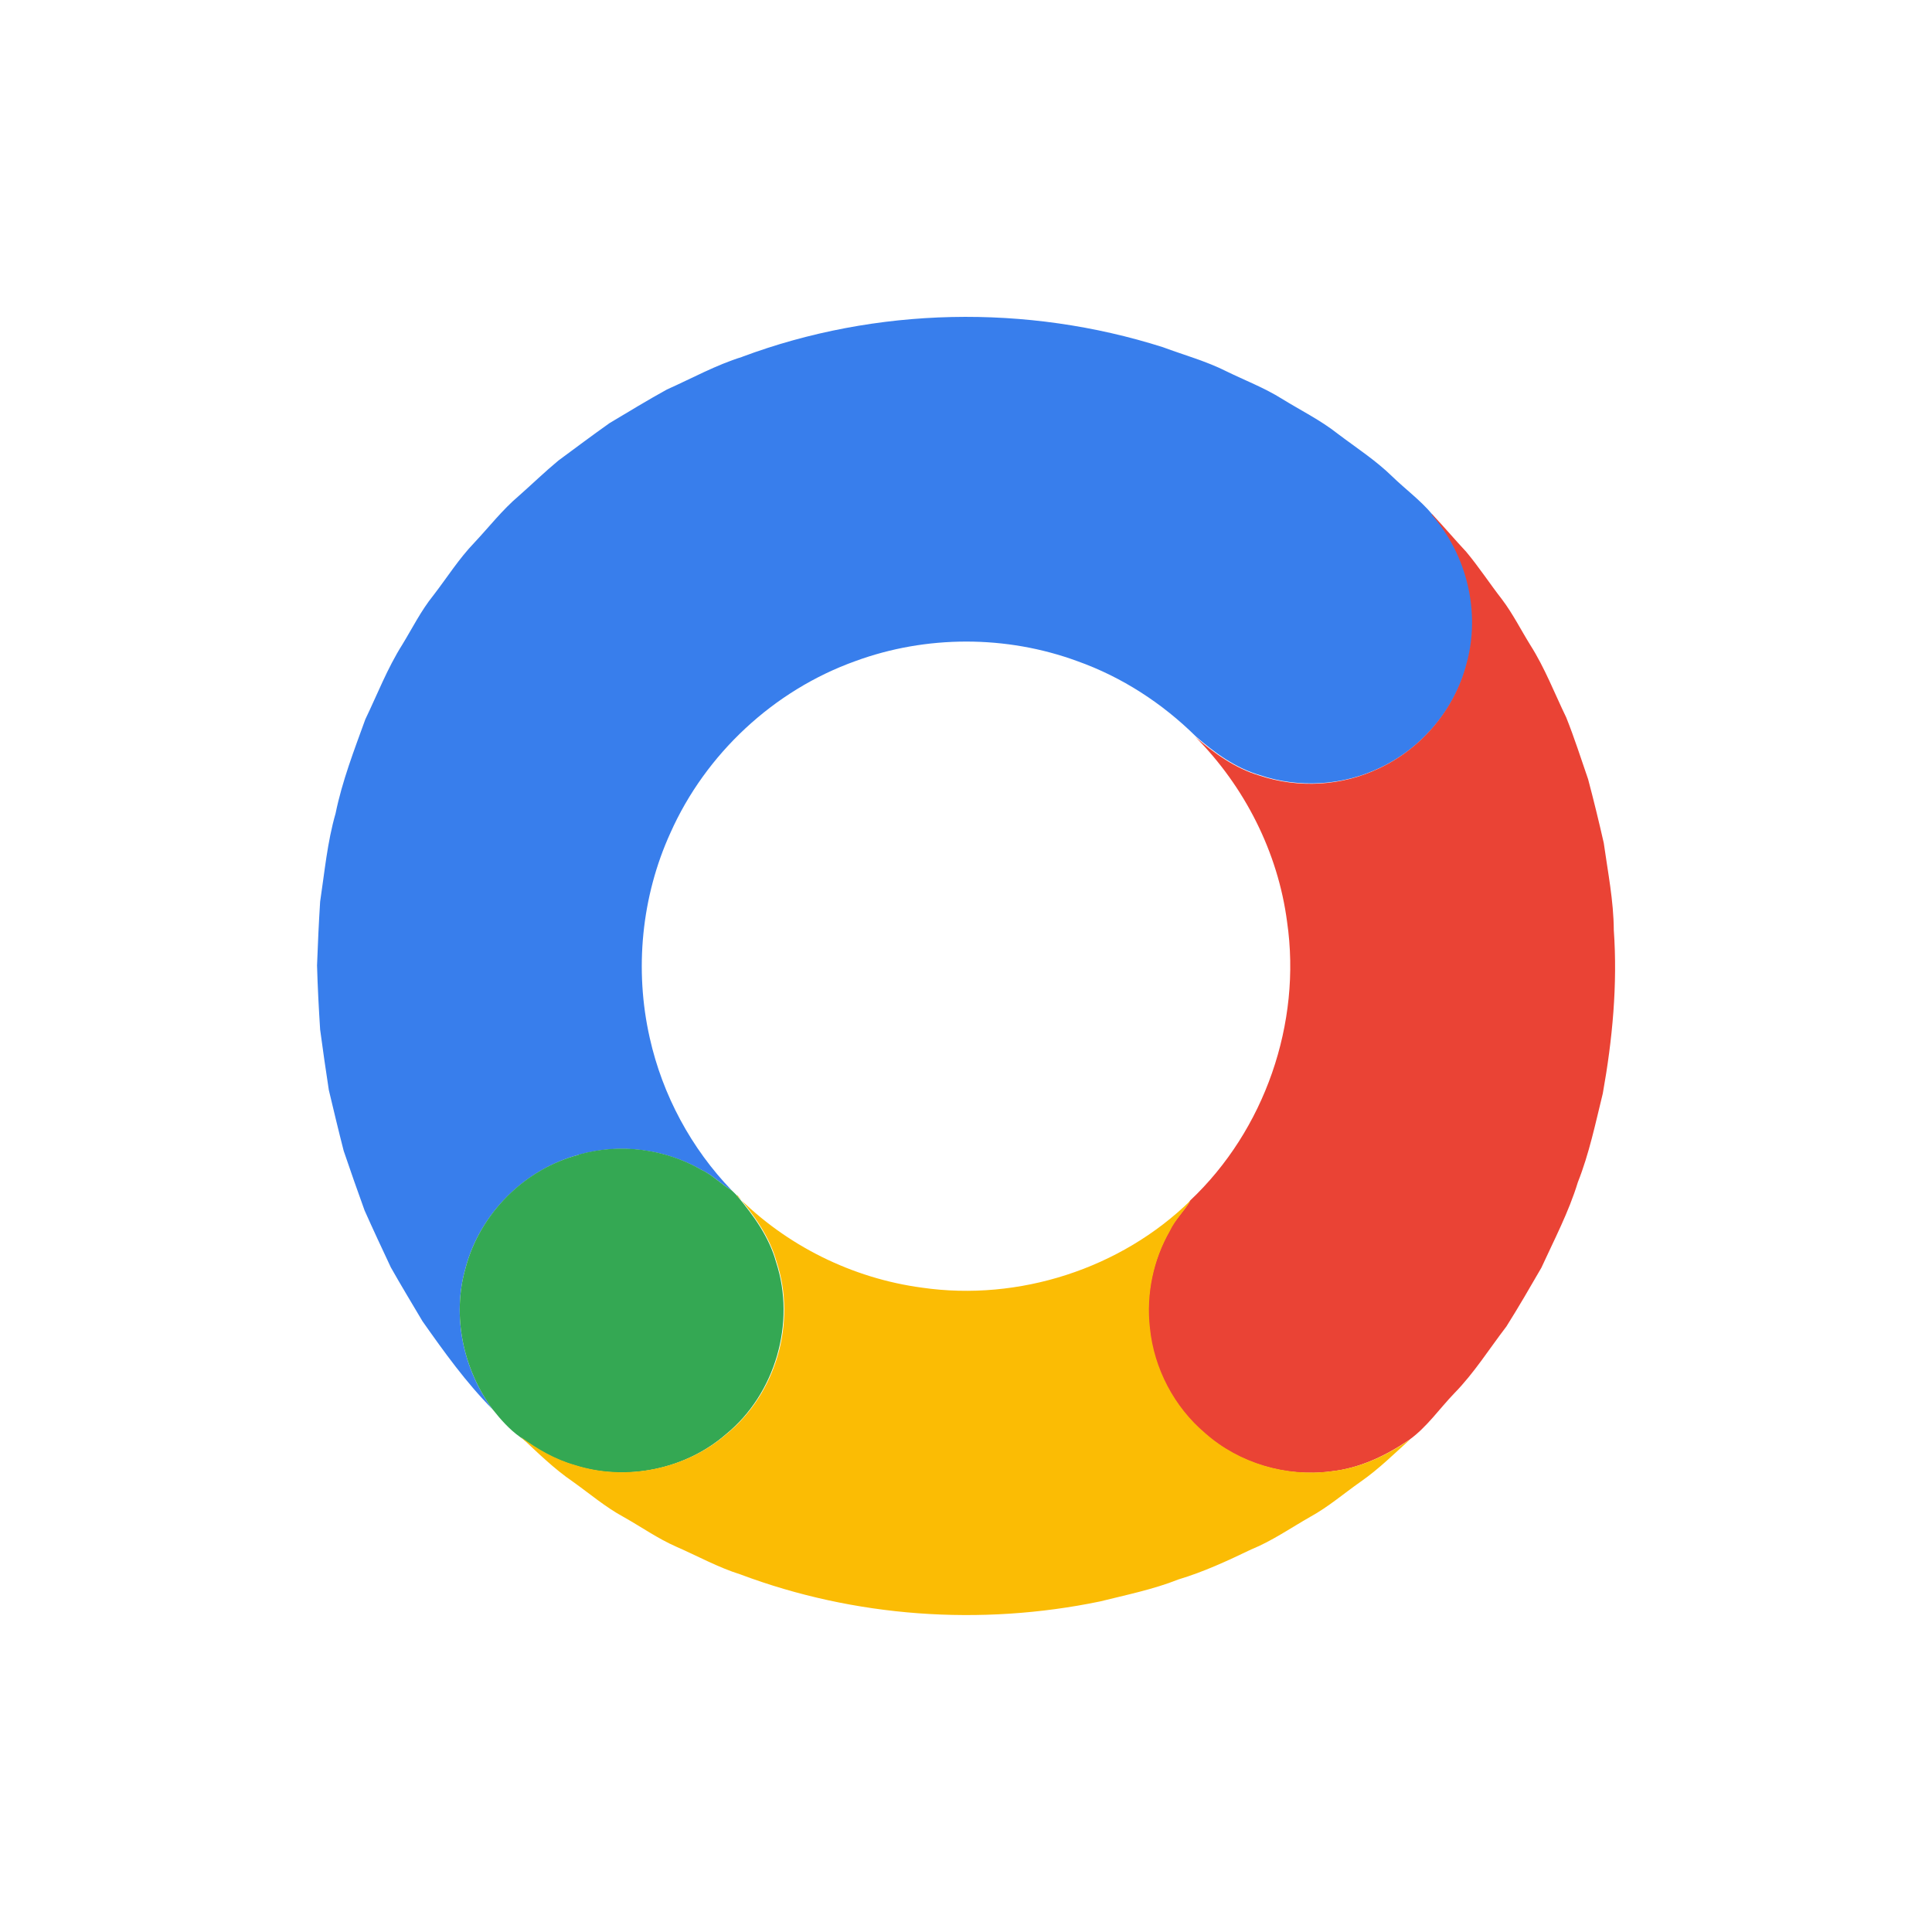
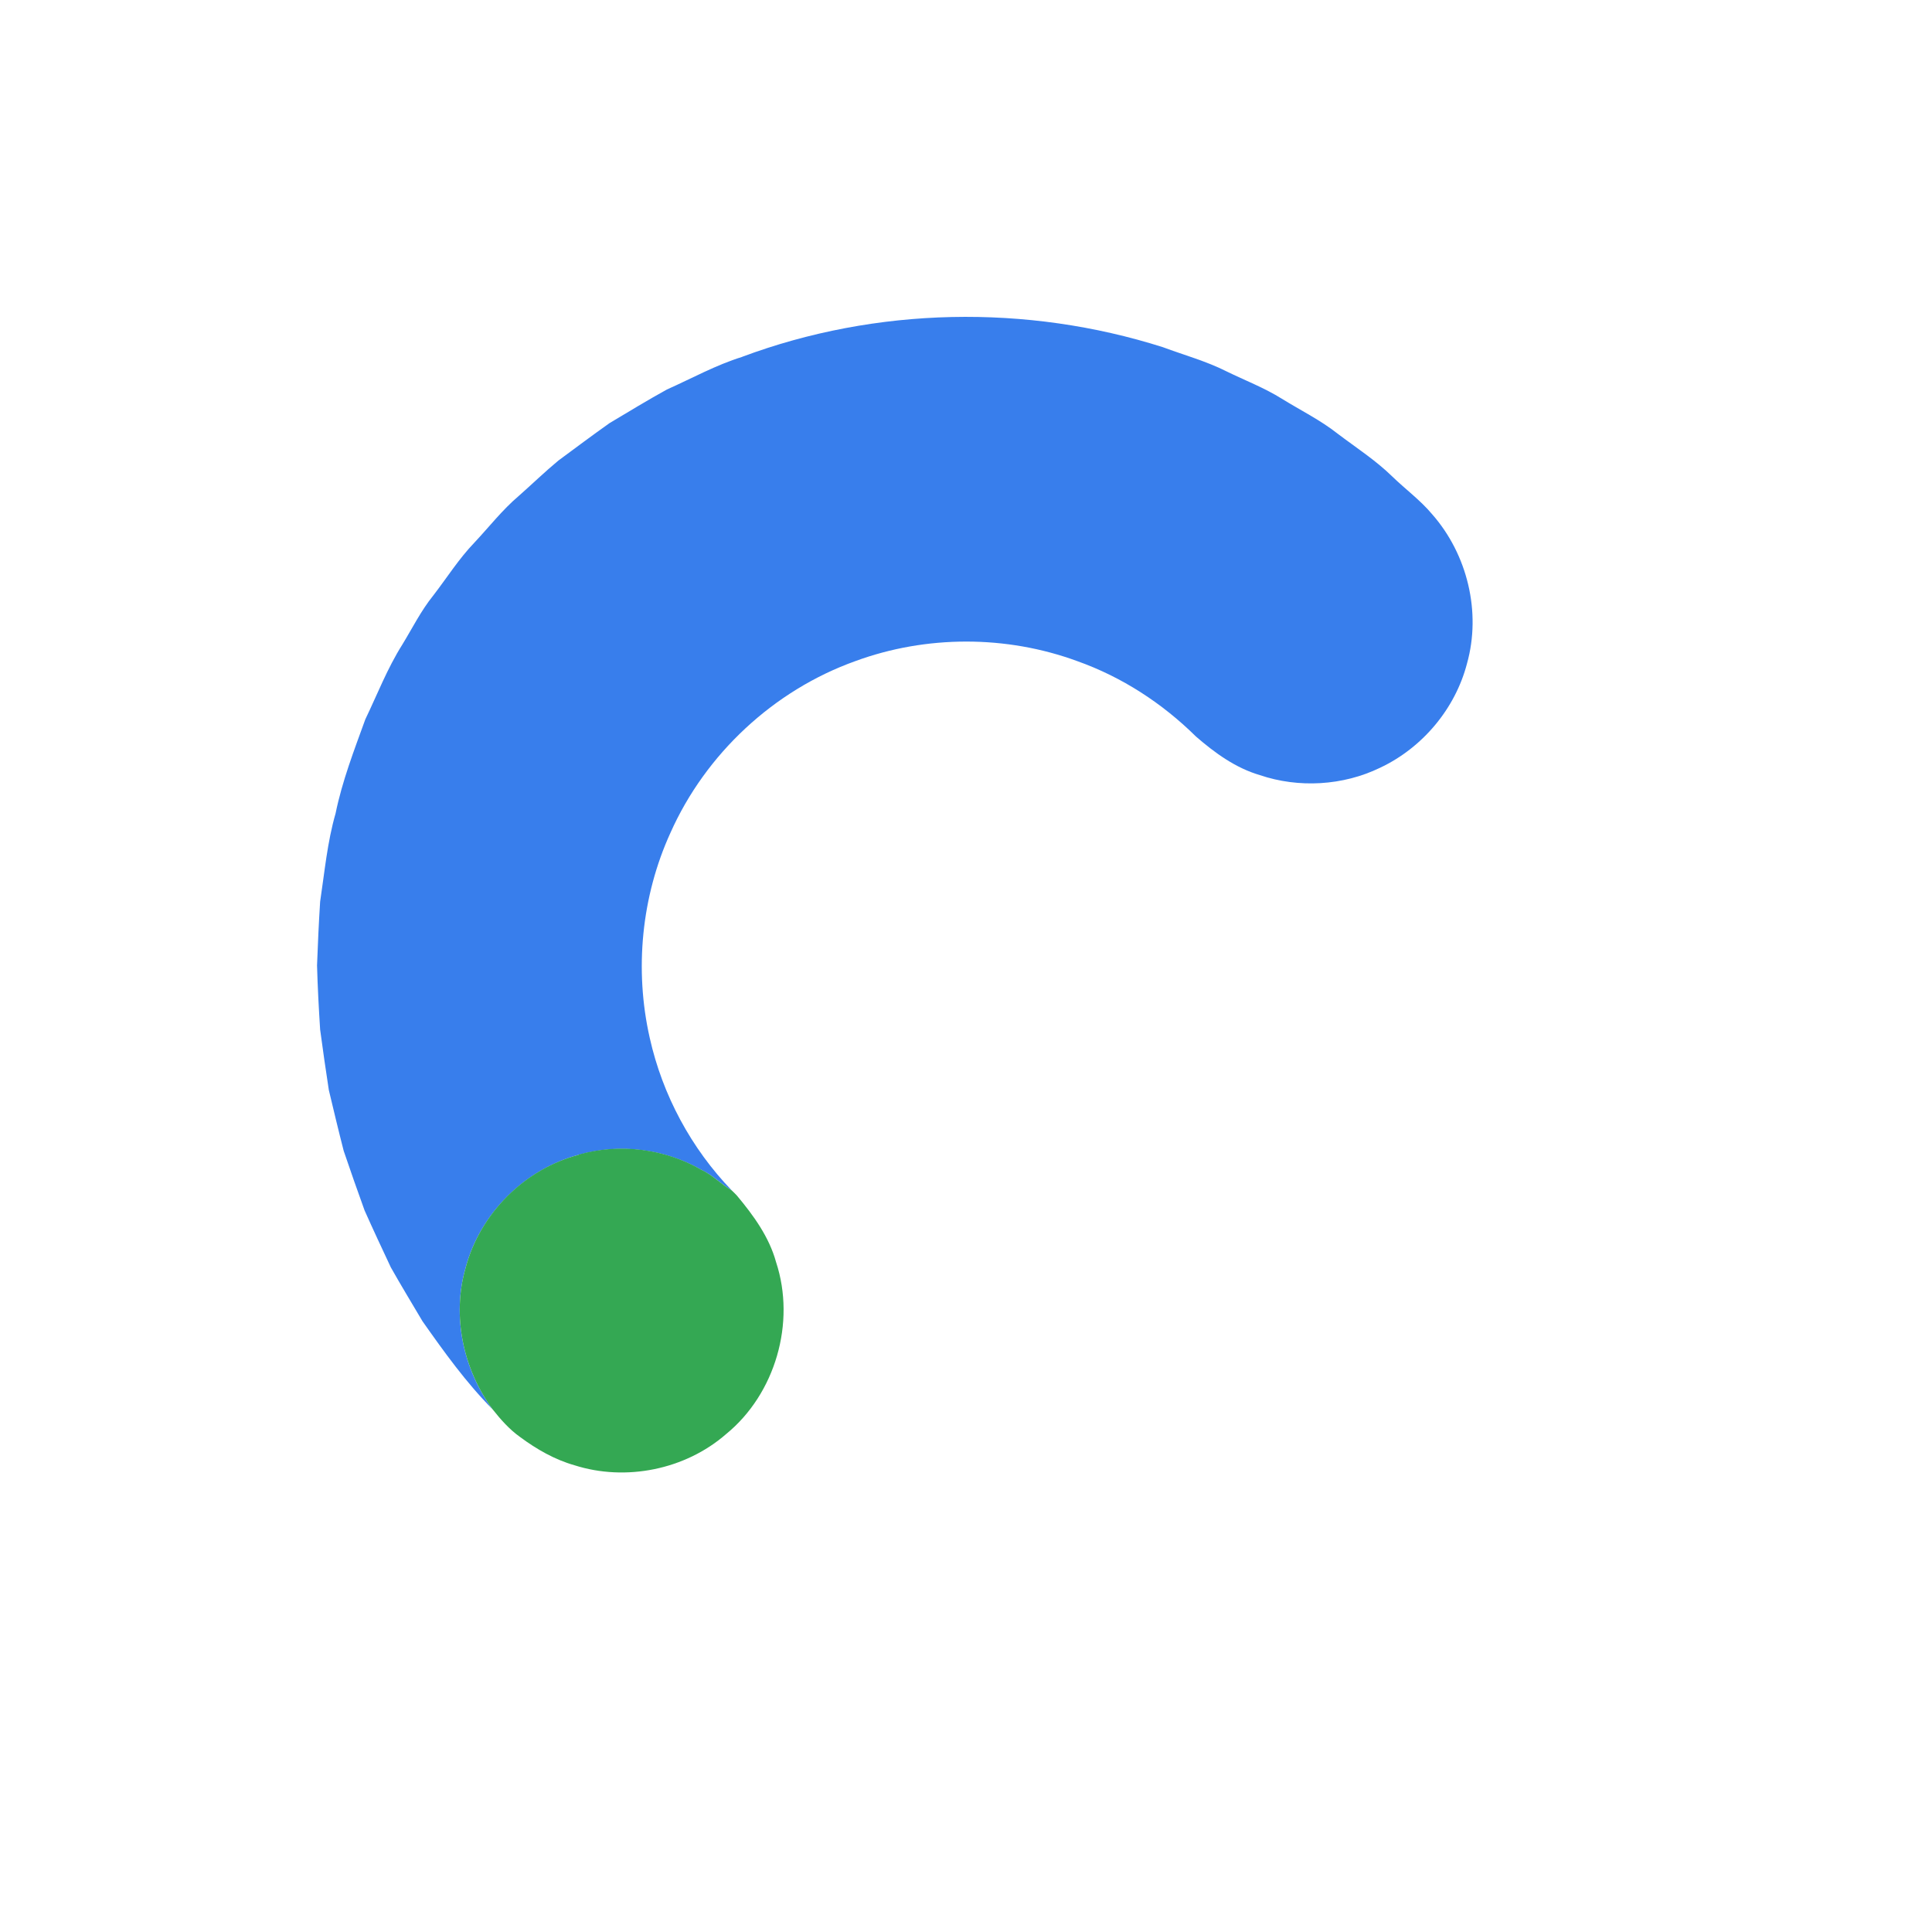
<svg xmlns="http://www.w3.org/2000/svg" viewBox="0 0 1000 1000">
  <defs>
    <style>      .st0 {        fill: #efeeee;      }      .st1 {        fill: #4285f4;      }      .st2 {        fill: #34a853;      }      .st3 {        fill: #34a852;      }      .st4 {        fill: #fbbc04;      }      .st5 {        fill: #ea4335;      }      .st6 {        fill: #387eec;      }      .st7 {        fill: #fabb04;      }      .st8 {        display: none;      }      .st9 {        fill: #e8702b;      }    </style>
  </defs>
  <g id="Laag_1" class="st8">
    <g>
      <path class="st9" d="M386.3,191.7c28.4-14.8,59.8-23.4,91.6-26.4,7,0,13.9-.6,20.9-1.2,7.9.1,15.8,1.3,23.7,1.2,47.1,4.3,93.1,21.8,130.5,50.8,9.1,6.4,17,14.4,25.3,21.8,7.4,8.3,15.4,16.2,21.8,25.3,38.2,49.2,56.8,113.2,50.6,175.2-2.8,29.8-11.1,58.8-21.9,86.7-20.3,50.8-48.6,98.1-80.9,142.2-14.8,21.3-30.8,41.7-47.5,61.6-31.1,37.8-64.7,73.4-100,107.2h-.3c-13.1-12.2-25.5-25.1-38.2-37.8-17.4-19.4-35.8-37.9-52.1-58.3-11.9-13.9-23.3-28.2-34.9-42.3-15.5-21.3-30.9-42.7-45.9-64.5-20.2-31.2-38.6-63.7-52.9-98-6.2-13-10.1-27-14.8-40.6-4-11.9-5.9-24.4-8.9-36.6-1.7-6.5-1.8-13.2-2.1-19.9-1.3-5.6-.9-11.4-1.2-17.1-2-6.4.5-12.9.2-19.4-.4-11.5,2.2-22.7,3.8-34,7.8-39.6,25.3-77.2,50.5-108.7,22.4-27.8,50.7-51.2,82.7-67.2ZM444,342.9c-1.8,3.8-3.2,7.9-5.5,11.5-2.6,1.9-5.8,3-8.7,4.4-40.6,18.3-81.1,36.9-121.8,55.3-1.2.7-2.8,1-3.4,2.4,42.7,19.1,85.1,38.7,127.7,57.9,2.9,1.4,6.7,2.3,7.8,5.8,19.9,43.9,39.8,87.8,59.9,131.6,19.4-42.4,38.7-84.9,57.9-127.4,1.6-3.1,2.4-7.2,6.1-8.4,44-19.8,87.8-40.1,131.9-59.8-42-19.5-84.3-38.4-126.4-57.6-3.3-1.8-8.1-2.5-9.5-6.5-20-44.1-40-88.1-60.1-132.2-18.8,41-37.3,82-56,123.1Z" />
      <path class="st0" d="M444,342.9c18.7-41,37.2-82.1,56-123.1,20.1,44,40.1,88.1,60.1,132.2,1.4,4,6.1,4.7,9.5,6.5,42.1,19.2,84.4,38.1,126.4,57.6-44.1,19.7-87.9,40-131.9,59.8-3.7,1.2-4.5,5.4-6.1,8.4-19.2,42.5-38.5,85-57.9,127.4-20.1-43.8-40-87.7-59.9-131.6-1-3.5-4.9-4.4-7.8-5.8-42.6-19.2-85.1-38.8-127.7-57.9.6-1.4,2.2-1.7,3.4-2.4,40.6-18.3,81.1-36.9,121.8-55.3,2.9-1.4,6.1-2.4,8.7-4.4,2.3-3.6,3.7-7.7,5.5-11.5Z" />
    </g>
  </g>
  <g id="Laag_2" class="st8">
    <g>
      <path class="st3" d="M452.1,186.7c19.5-26.8,62.3-30.5,86.2-7.5,24.5,21.1,25.5,62.6,2.1,84.9-19.2,20.3-52.1,22.4-75.3,7.5,8.3-8.4,16.5-16.8,25.1-24.9,12.6,2.4,27.3-2.7,31.4-15.9,7.1-17.2-10.8-37.2-28.7-32.1-14.5,2.8-21.4,18.6-18.5,32.1-8.1,8.6-16.6,16.9-25.1,25.1-12.8-21-13.2-49.7,2.7-69.3Z" />
      <path class="st5" d="M294.7,311.7c8.5-33.5,37.3-60.7,71.4-66.8,26.5-5.6,54.4,2.3,75.7,18.6-10.7,10.8-21.4,21.6-32.3,32.3-14.7-7.9-33-10.4-48-1.7-23.1,11.5-32,43.5-17.9,65.2,8.3,14.6,24.7,21.9,40.9,23.1,6,14.4,11.8,28.8,17.7,43.3-25.3,4.1-52.3-.6-73-16.3-30.1-21.4-44.4-62-34.6-97.6Z" />
      <path class="st7" d="M424.6,312.1c10.8-10.8,21.8-21.5,32.6-32.4,13,18.8,20.4,41.8,17.6,64.8-2.4,27.7-18.8,52.8-41.6,68.2-5.9-14.4-11.9-28.8-17.6-43.3,14.8-15.1,18.2-38.3,9.1-57.3Z" />
      <path class="st1" d="M439.5,427.9c49.2-14.5,103.6-10.9,149.9,11.4,43.2,20.3,78.8,56,99.1,99.2,23.4,48.9,26.3,107.1,8.2,158.2-17.3,50-54.6,92.7-101.8,116.5-46.1,23.8-101.2,29.2-151.1,15-53-14.6-99.5-51.3-125.9-99.6-26.9-48-33.4-106.7-17.8-159.4,15.8-55.8,56.4-103.6,108.5-129.1,8.6,21,17.1,42.1,25.6,63.1-29.5,16.3-53.5,42.5-65.4,74.2-16.3,41.7-10.8,91,14.3,128,22.8,34.5,61.6,58,102.8,61.8,35.6,3.7,72.4-7,100.4-29.2,28.9-22.5,48.5-56.8,52.8-93.2,5.3-40.5-8.4-83-36.4-112.8-27.5-30.1-68.6-46.9-109.4-44.8-9.3,0-18.7,3.7-27.8,2.8-9.7-20.2-17-41.5-25.9-62.1Z" />
    </g>
    <g>
      <path class="st6" d="M460.7,393.6c23.5-8.8,49.9-9.3,73.7-1.7,3.7,1.4,7.6,2.4,11.1,4.2,3.2,1.6,6.6,2.9,9.7,4.8,3.3,2,6.8,3.7,9.8,6.1,3.2,2.4,6.6,4.6,9.5,7.5,2.3,2.2,5,4.1,7,6.6,6.2,7,8.6,17.1,6.1,26.2-2.1,7.9-7.8,14.8-15.2,18.2-6.5,3.1-14.2,3.6-21.1,1.3-4.3-1.3-7.9-3.9-11.2-6.8-5.9-5.8-13-10.4-20.8-13.2-12.4-4.6-26.5-4.6-38.9,0-14.3,5.1-26.2,16.2-32.4,30.1-5.1,11.2-6.3,24-3.6,35.9,2.2,10,7.3,19.4,14.4,26.8-1.9-1.1-3.4-2.7-5.3-3.6-6.4-3.7-14.4-4.7-21.5-2.7-9.5,2.5-17.3,10.3-19.8,19.8-2.4,8.4-.4,17.8,4.7,24.8-4.7-4.7-8.5-10-12.3-15.4-1.9-3.1-3.7-6.3-5.5-9.4-1.6-3.3-3.1-6.6-4.6-10-1.3-3.5-2.5-6.9-3.6-10.4-.9-3.5-1.8-7.1-2.6-10.7-.5-3.5-1.1-7.1-1.5-10.6-.2-3.7-.4-7.5-.6-11.2.1-3.7.3-7.4.6-11.2.8-5.2,1.3-10.4,2.7-15.5,1.2-5.7,3.2-11.1,5.2-16.5,2.1-4.4,3.9-8.9,6.5-13.1,1.8-2.9,3.3-5.9,5.4-8.6,2.4-3.1,4.5-6.5,7.2-9.3,2.6-2.7,4.9-5.7,7.8-8.2,2.3-2.1,4.6-4.2,6.9-6.2,3-2.2,5.9-4.4,9-6.6,3.3-2,6.7-4,10.1-5.9,4.4-1.9,8.6-4.3,13.2-5.7Z" />
-       <path class="st5" d="M581.6,421.2c2,2.1,3.9,4.4,5.9,6.6,2.2,2.7,4.1,5.6,6.3,8.3,1.9,2.5,3.3,5.4,5,8,2.6,4,4.2,8.4,6.3,12.7,1.4,3.5,2.6,7.2,3.8,10.8,1,3.7,1.9,7.4,2.7,11.2.7,5.1,1.7,10.1,1.8,15.3.7,9.6-.2,19.2-1.9,28.6-1.3,5.2-2.4,10.5-4.4,15.5-1.6,5.2-4.1,10.1-6.4,15-2,3.4-4,6.9-6.1,10.3-3,3.9-5.7,8.2-9.1,11.7-2.6,2.7-4.8,5.9-7.8,8.1-4.1,2.8-8.8,5-13.8,5.5-7.9,1.1-16.2-1.4-22.1-6.7-5.4-4.6-9-11.4-9.7-18.4-.7-5.9.6-11.9,3.5-17.1.9-2,2.6-3.4,3.6-5.3,13.1-12.3,19.6-31.1,17-48.8-1.6-12.2-7.4-23.7-16.1-32.4,3.3,2.9,7,5.5,11.2,6.8,6.8,2.3,14.6,1.8,21.1-1.3,7.4-3.5,13.2-10.3,15.2-18.2,2.5-9,0-19.1-6.1-26.2Z" />
      <path class="st2" d="M432.1,533.3c7.1-2,15.1-1,21.5,2.7,2,.9,3.5,2.5,5.3,3.6.3.3.6.6.9.9,2.9,3.5,5.7,7.2,6.9,11.7,3.5,10.6-.1,23.1-8.8,30.1-7.1,6.2-17.6,8.3-26.6,5.5-3.5-1-6.6-2.8-9.5-4.9-1.9-1.3-3.4-3.1-4.8-4.9-5.2-7-7.2-16.4-4.7-24.8,2.5-9.5,10.3-17.3,19.8-19.8Z" />
-       <path class="st4" d="M459.8,540.5c8.7,8.8,20.3,14.5,32.5,16.1,16.9,2.4,34.8-3.3,47-15.3-1.1,1.9-2.7,3.3-3.6,5.3-2.9,5.1-4.2,11.2-3.5,17.1.7,7.1,4.3,13.8,9.7,18.4,6,5.3,14.3,7.7,22.1,6.7,5-.5,9.6-2.7,13.8-5.5-2.8,2.5-5.5,5.2-8.6,7.4-2.9,2.1-5.7,4.4-8.9,6.2-3.4,1.9-6.7,4.2-10.4,5.7-4.1,2-8.3,3.9-12.7,5.3-4.4,1.8-9.1,2.7-13.8,3.9-20.9,4.3-43,2.8-63-4.7-3.9-1.2-7.5-3.2-11.2-4.8-3.2-1.4-6.2-3.5-9.2-5.2-3.2-1.7-6-4.1-8.9-6.2-3.3-2.3-6.2-5.1-9.1-7.8,2.9,2.1,6,4,9.5,4.9,9,2.9,19.4.8,26.6-5.5,8.7-7,12.3-19.5,8.8-30.1-1.2-4.4-4-8.2-6.9-11.7Z" />
    </g>
  </g>
  <g id="Laag_3">
    <g>
      <path class="st6" d="M384.1,184.7c69.4-25.9,147.3-27.4,217.8-5,11,4.1,22.4,7.2,32.9,12.5,9.6,4.7,19.6,8.5,28.7,14.2,9.7,6,19.9,11,28.9,18.1,9.5,7.2,19.6,13.7,28.2,22.1,6.8,6.6,14.6,12.3,20.7,19.6,18.2,20.7,25.5,50.6,18,77.3-6.1,23.4-23.1,43.6-45,53.9-19.2,9.3-42.1,10.6-62.2,3.8-12.6-3.7-23.3-11.5-33.1-20-17.4-17.2-38.3-30.8-61.4-39-36.7-13.5-78.2-13.5-114.9,0-42.2,15.1-77.5,48-95.7,88.9-15,32.9-18.7,70.8-10.7,106.1,6.6,29.6,21.5,57.3,42.6,79.1-5.5-3.3-9.9-8-15.7-10.7-19-11-42.5-13.9-63.6-7.9-28,7.4-51.2,30.5-58.6,58.5-7.2,24.9-1.3,52.6,14,73.3-13.7-13.8-25.1-29.7-36.3-45.6-5.5-9.3-11.1-18.5-16.4-27.9-4.6-9.8-9.2-19.6-13.6-29.5-3.7-10.2-7.3-20.5-10.8-30.8-2.7-10.5-5.2-21-7.7-31.5-1.6-10.4-3.1-20.8-4.5-31.3-.7-11-1.3-22.1-1.6-33.2.4-11,.9-22,1.6-33,2.3-15.3,3.7-30.8,8-45.7,3.4-16.7,9.6-32.7,15.4-48.7,6.2-12.9,11.4-26.4,19.1-38.6,5.2-8.5,9.7-17.6,16-25.4,7.1-9.2,13.3-19.1,21.4-27.5,7.6-8.1,14.4-16.9,22.9-24.1,6.9-6.1,13.5-12.5,20.5-18.3,8.8-6.5,17.6-13.1,26.5-19.4,9.9-5.9,19.7-11.9,29.7-17.4,13-5.8,25.4-12.7,39-16.9Z" />
-       <path class="st5" d="M741.3,266.2c6,6.3,11.6,13,17.6,19.4,6.6,7.9,12.2,16.5,18.5,24.6,5.6,7.4,9.8,15.8,14.7,23.7,7.5,11.8,12.5,24.9,18.6,37.5,4.2,10.5,7.6,21.2,11.3,31.9,2.9,10.9,5.6,22,8.1,33,2.1,15,5.1,29.9,5.2,45.1,2,28.3-.7,56.7-5.7,84.6-3.8,15.4-7,31-12.9,45.9-4.7,15.4-12.2,29.7-18.9,44.3-5.9,10.2-11.8,20.4-18.1,30.4-8.9,11.6-16.7,24.1-27,34.6-7.7,8-14.1,17.4-23.2,24-12.2,8.3-25.8,14.8-40.6,16.4-23.3,3.1-47.8-4.1-65.4-19.7-16-13.6-26.5-33.5-28.6-54.4-2-17.3,1.8-35.3,10.4-50.4,2.7-5.8,7.6-10.2,10.7-15.7,38.6-36.4,57.8-91.8,50.2-144.2-4.7-36.1-22-70.1-47.5-95.8,9.8,8.5,20.6,16.3,33.1,20,20.2,6.8,43,5.5,62.2-3.8,21.9-10.3,38.9-30.5,45-53.9,7.5-26.6.3-56.6-18-77.3Z" />
      <path class="st2" d="M299.5,597.6c21.1-6,44.6-3.1,63.6,7.9,5.8,2.7,10.2,7.5,15.7,10.7.9.8,1.7,1.7,2.6,2.6,8.6,10.3,16.7,21.4,20.3,34.5,10.3,31.3-.4,68.2-25.9,89-21.1,18.4-51.9,24.6-78.5,16.1-10.2-2.9-19.6-8.3-28.1-14.6-5.5-3.9-10-9-14.2-14.3-15.3-20.8-21.2-48.4-14-73.3,7.4-28,30.5-51.2,58.6-58.5Z" />
-       <path class="st4" d="M381.3,618.8c25.6,25.9,59.9,42.9,96,47.7,50,7.2,102.9-9.8,139-45.2-3.2,5.5-8,9.9-10.7,15.7-8.7,15.1-12.4,33-10.4,50.4,2.1,20.9,12.6,40.9,28.6,54.4,17.6,15.6,42.1,22.8,65.4,19.7,14.8-1.6,28.4-8.1,40.6-16.4-8.3,7.5-16.3,15.4-25.5,21.8-8.7,6.1-16.8,13.1-26.1,18.2-10.2,5.8-19.8,12.5-30.6,16.9-12.3,5.9-24.6,11.6-37.6,15.5-13.1,5.2-27,8-40.6,11.4-61.8,12.8-127.1,8.2-186.2-14-11.5-3.6-22.1-9.5-33.1-14.3-9.6-4.2-18.2-10.3-27.3-15.4-9.4-5.1-17.6-12.1-26.3-18.3-9.8-6.7-18.3-15.1-27-23.2,8.5,6.3,17.9,11.7,28.1,14.6,26.6,8.5,57.4,2.2,78.5-16.1,25.6-20.8,36.3-57.7,25.9-89-3.6-13.1-11.7-24.2-20.3-34.5Z" />
    </g>
  </g>
</svg>